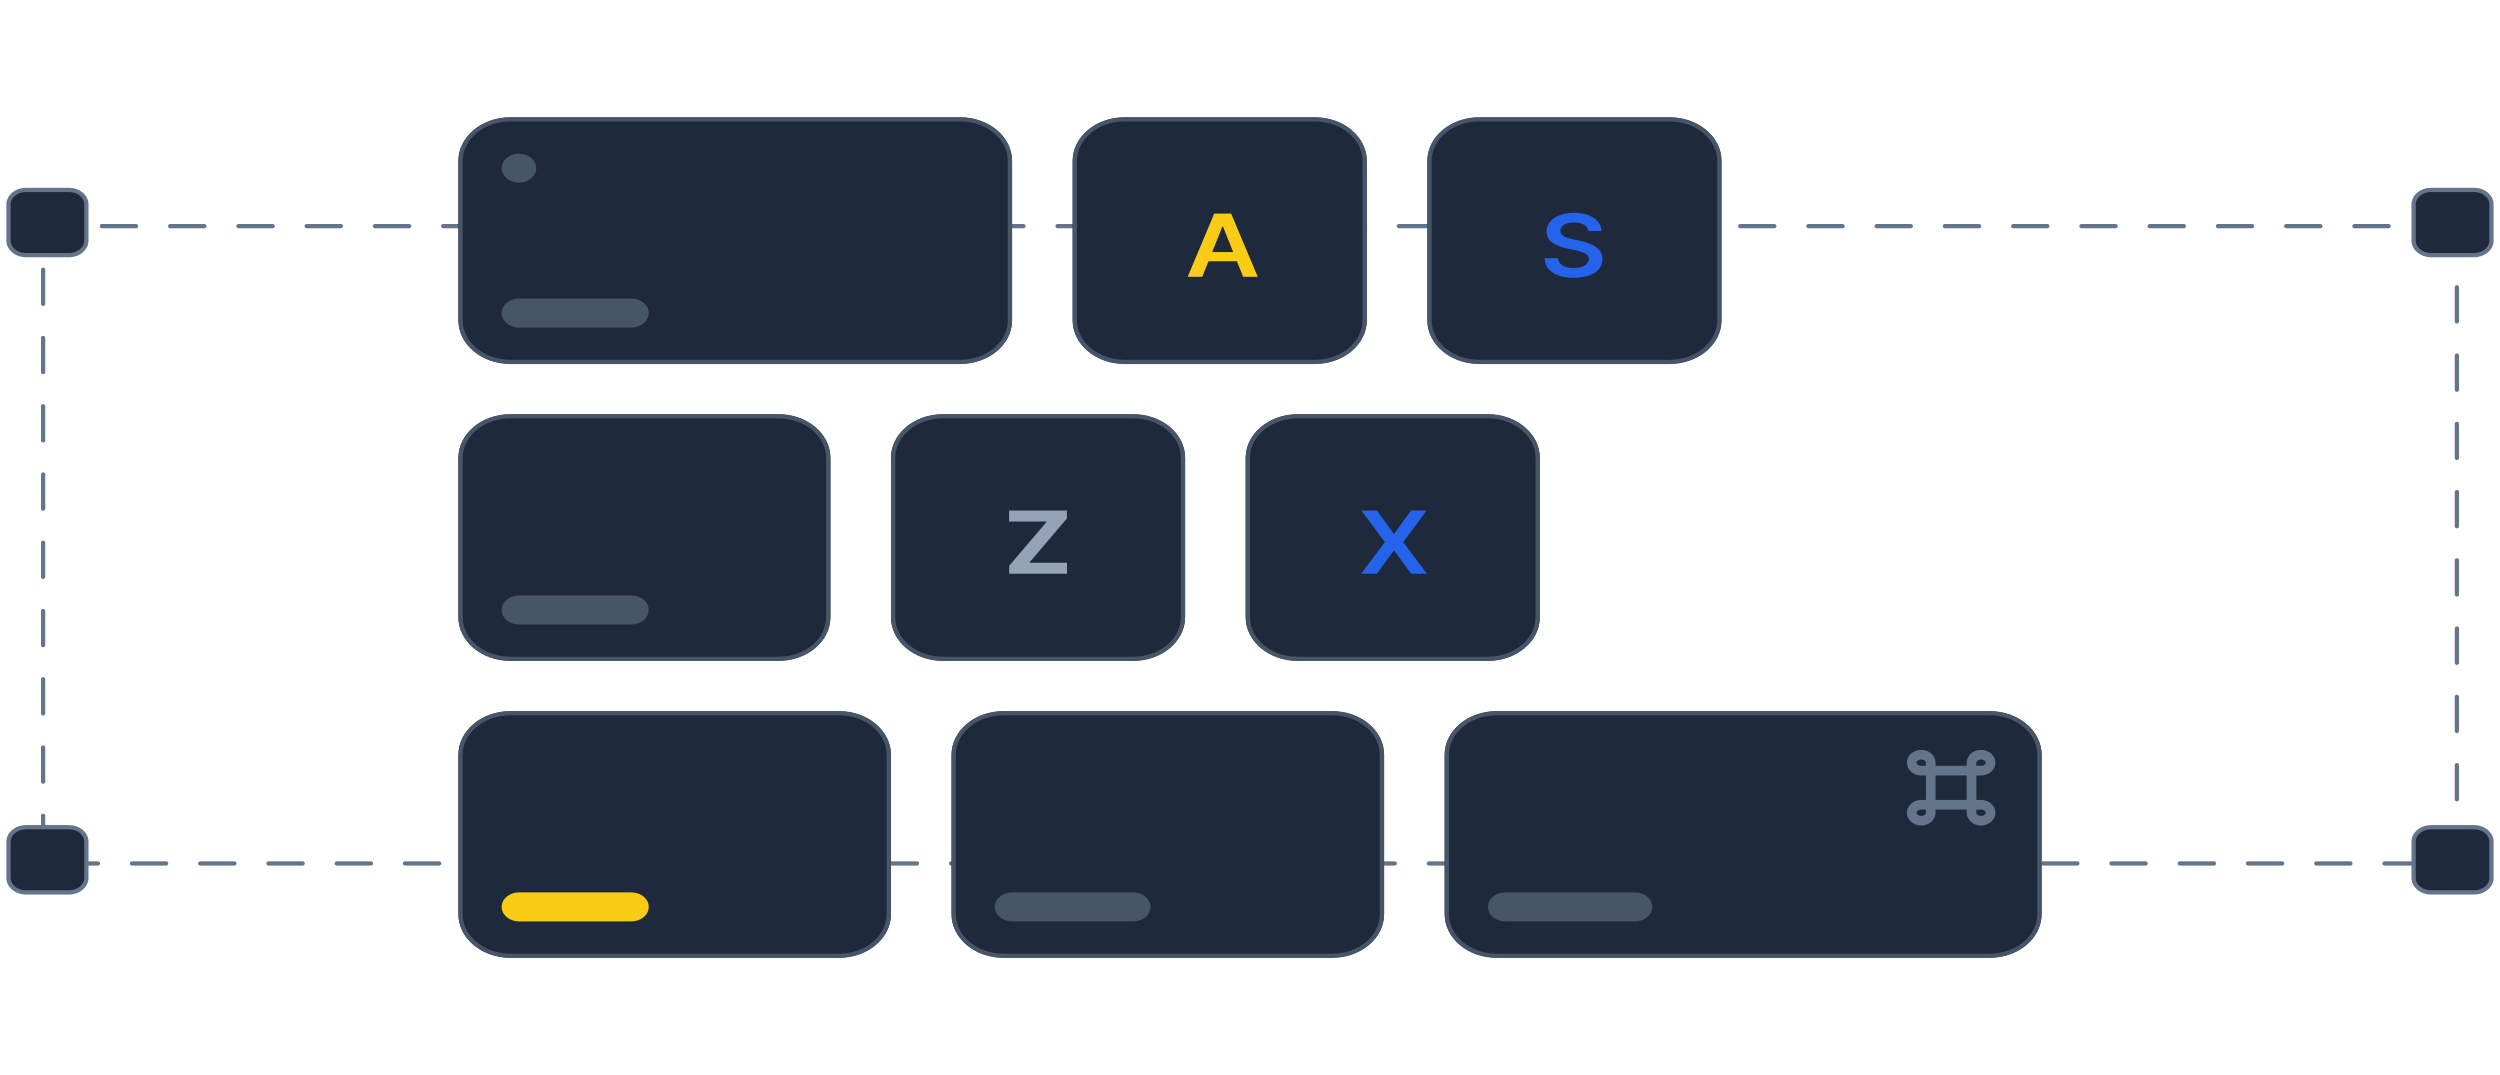
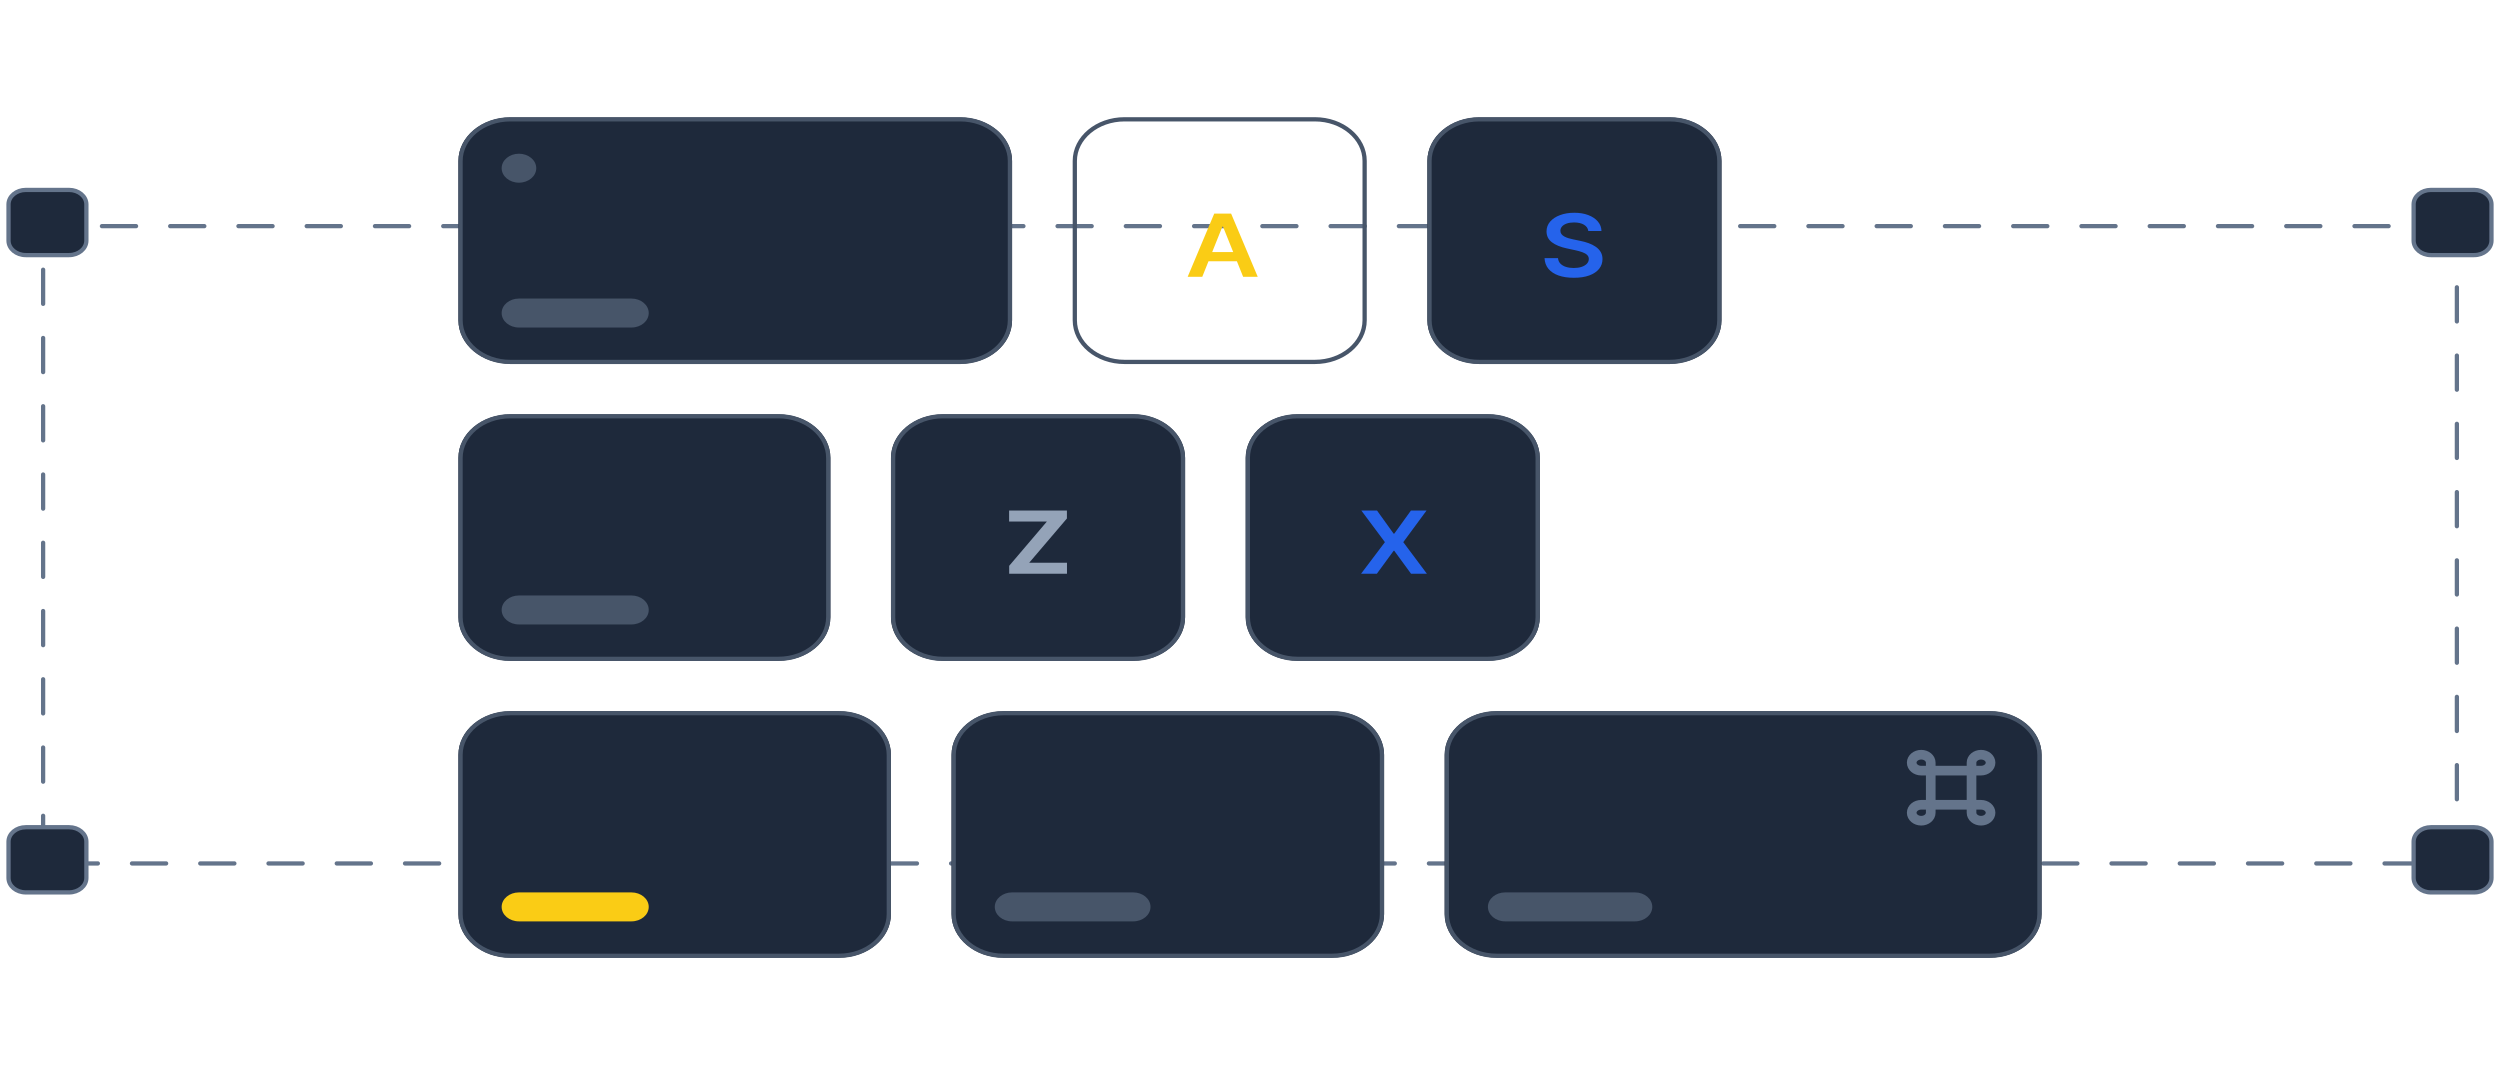
<svg xmlns="http://www.w3.org/2000/svg" width="293" height="126" viewBox="0 0 293 126" fill="none">
  <path d="M287.946 26.503H5.054V101.196H287.946V26.503Z" stroke="#64748B" stroke-width="0.5" stroke-linecap="round" stroke-dasharray="4 4" />
  <path d="M8.096 22.259H3.026C1.906 22.259 0.998 23.019 0.998 23.956V28.2C0.998 29.138 1.906 29.898 3.026 29.898H8.096C9.216 29.898 10.124 29.138 10.124 28.2V23.956C10.124 23.019 9.216 22.259 8.096 22.259Z" fill="#1E293B" stroke="#64748B" stroke-width="0.5" />
  <path d="M289.974 22.259H284.904C283.784 22.259 282.876 23.019 282.876 23.956V28.2C282.876 29.138 283.784 29.898 284.904 29.898H289.974C291.094 29.898 292.002 29.138 292.002 28.2V23.956C292.002 23.019 291.094 22.259 289.974 22.259Z" fill="#1E293B" stroke="#64748B" stroke-width="0.5" />
  <path d="M8.096 96.951H3.026C1.906 96.951 0.998 97.711 0.998 98.649V102.893C0.998 103.83 1.906 104.59 3.026 104.59H8.096C9.216 104.59 10.124 103.83 10.124 102.893V98.649C10.124 97.711 9.216 96.951 8.096 96.951Z" fill="#1E293B" stroke="#64748B" stroke-width="0.5" />
  <path d="M289.974 96.951H284.904C283.784 96.951 282.876 97.711 282.876 98.649V102.893C282.876 103.83 283.784 104.59 284.904 104.59H289.974C291.094 104.59 292.002 103.83 292.002 102.893V98.649C292.002 97.711 291.094 96.951 289.974 96.951Z" fill="#1E293B" stroke="#64748B" stroke-width="0.5" />
  <path d="M156.133 83.371H117.603C114.243 83.371 111.519 85.651 111.519 88.463V107.136C111.519 109.949 114.243 112.229 117.603 112.229H156.133C159.493 112.229 162.217 109.949 162.217 107.136V88.463C162.217 85.651 159.493 83.371 156.133 83.371Z" fill="#1E293B" />
  <path d="M156.133 83.583H117.603C114.383 83.583 111.772 85.768 111.772 88.463V107.137C111.772 109.832 114.383 112.017 117.603 112.017H156.133C159.353 112.017 161.963 109.832 161.963 107.137V88.463C161.963 85.768 159.353 83.583 156.133 83.583Z" stroke="#475569" stroke-width="0.5" />
  <path d="M132.812 104.59H118.617C117.497 104.59 116.589 105.35 116.589 106.288C116.589 107.225 117.497 107.985 118.617 107.985H132.812C133.932 107.985 134.84 107.225 134.84 106.288C134.84 105.35 133.932 104.59 132.812 104.59Z" fill="#475569" />
  <path d="M98.338 83.371H59.808C56.448 83.371 53.724 85.651 53.724 88.463V107.136C53.724 109.949 56.448 112.229 59.808 112.229H98.338C101.698 112.229 104.421 109.949 104.421 107.136V88.463C104.421 85.651 101.698 83.371 98.338 83.371Z" fill="#1E293B" />
  <path d="M98.338 83.583H59.808C56.588 83.583 53.977 85.768 53.977 88.463V107.137C53.977 109.832 56.588 112.017 59.808 112.017H98.338C101.558 112.017 104.168 109.832 104.168 107.137V88.463C104.168 85.768 101.558 83.583 98.338 83.583Z" stroke="#475569" stroke-width="0.5" />
  <path d="M74.003 104.59H60.821C59.701 104.59 58.794 105.35 58.794 106.288C58.794 107.225 59.701 107.985 60.821 107.985H74.003C75.123 107.985 76.031 107.225 76.031 106.288C76.031 105.35 75.123 104.59 74.003 104.59Z" fill="#FACC15" />
  <path d="M91.24 48.571H59.807C56.447 48.571 53.724 50.851 53.724 53.663V72.337C53.724 75.149 56.447 77.429 59.807 77.429H91.24C94.6 77.429 97.323 75.149 97.323 72.337V53.663C97.323 50.851 94.6 48.571 91.24 48.571Z" fill="#1E293B" />
  <path d="M91.24 48.783H59.807C56.587 48.783 53.977 50.968 53.977 53.664V72.337C53.977 75.032 56.587 77.217 59.807 77.217H91.24C94.46 77.217 97.07 75.032 97.07 72.337V53.664C97.07 50.968 94.46 48.783 91.24 48.783Z" stroke="#475569" stroke-width="0.5" />
  <path d="M74.003 69.79H60.821C59.701 69.79 58.794 70.55 58.794 71.488C58.794 72.425 59.701 73.185 60.821 73.185H74.003C75.123 73.185 76.031 72.425 76.031 71.488C76.031 70.55 75.123 69.79 74.003 69.79Z" fill="#475569" />
  <path d="M112.533 13.771H59.807C56.447 13.771 53.724 16.051 53.724 18.864V37.537C53.724 40.349 56.447 42.63 59.807 42.63H112.533C115.893 42.63 118.616 40.349 118.616 37.537V18.864C118.616 16.051 115.893 13.771 112.533 13.771Z" fill="#1E293B" />
  <path d="M112.533 13.983H59.807C56.588 13.983 53.977 16.169 53.977 18.864V37.537C53.977 40.233 56.588 42.417 59.807 42.417H112.533C115.753 42.417 118.363 40.233 118.363 37.537V18.864C118.363 16.169 115.753 13.983 112.533 13.983Z" stroke="#475569" stroke-width="0.5" />
  <path d="M74.003 34.991H60.821C59.701 34.991 58.794 35.751 58.794 36.688C58.794 37.626 59.701 38.386 60.821 38.386H74.003C75.123 38.386 76.031 37.626 76.031 36.688C76.031 35.751 75.123 34.991 74.003 34.991Z" fill="#475569" />
  <path d="M62.849 19.713C62.849 18.775 61.941 18.015 60.821 18.015C59.701 18.015 58.794 18.775 58.794 19.713C58.794 20.65 59.701 21.41 60.821 21.41C61.941 21.41 62.849 20.65 62.849 19.713Z" fill="#475569" />
  <path d="M233.192 83.371H175.397C172.037 83.371 169.313 85.651 169.313 88.463V107.136C169.313 109.949 172.037 112.229 175.397 112.229H233.192C236.552 112.229 239.276 109.949 239.276 107.136V88.463C239.276 85.651 236.552 83.371 233.192 83.371Z" fill="#1E293B" />
  <path d="M233.192 83.583H175.397C172.177 83.583 169.567 85.768 169.567 88.463V107.137C169.567 109.832 172.177 112.017 175.397 112.017H233.192C236.412 112.017 239.022 109.832 239.022 107.137V88.463C239.022 85.768 236.412 83.583 233.192 83.583Z" stroke="#475569" stroke-width="0.5" />
  <path d="M191.62 104.59H176.411C175.291 104.59 174.383 105.35 174.383 106.288C174.383 107.225 175.291 107.985 176.411 107.985H191.62C192.74 107.985 193.648 107.225 193.648 106.288C193.648 105.35 192.74 104.59 191.62 104.59Z" fill="#475569" />
  <path d="M224.052 89.384C224.052 88.869 224.552 88.451 225.168 88.451C225.784 88.451 226.283 88.869 226.283 89.384V90.318H225.168C224.552 90.318 224.052 89.9 224.052 89.384Z" stroke="#64748B" stroke-width="1.131" stroke-linecap="round" stroke-linejoin="round" />
  <path d="M231.063 89.384C231.063 88.869 231.563 88.451 232.178 88.451C232.795 88.451 233.294 88.869 233.294 89.384C233.294 89.9 232.795 90.318 232.178 90.318H231.063V89.384Z" stroke="#64748B" stroke-width="1.131" stroke-linecap="round" stroke-linejoin="round" />
  <path d="M231.063 94.32H232.178C232.795 94.32 233.294 94.738 233.294 95.254C233.294 95.769 232.795 96.188 232.178 96.188C231.563 96.188 231.063 95.769 231.063 95.254V94.32Z" stroke="#64748B" stroke-width="1.131" stroke-linecap="round" stroke-linejoin="round" />
  <path d="M224.052 95.254C224.052 94.738 224.552 94.32 225.168 94.32H226.283V95.254C226.283 95.769 225.784 96.188 225.168 96.188C224.552 96.188 224.052 95.769 224.052 95.254Z" stroke="#64748B" stroke-width="1.131" stroke-linecap="round" stroke-linejoin="round" />
  <path d="M226.283 90.318H231.063V94.32H226.283V90.318Z" stroke="#64748B" stroke-width="1.131" stroke-linecap="round" stroke-linejoin="round" />
  <path d="M132.812 48.571H110.505C107.145 48.571 104.421 50.851 104.421 53.663V72.337C104.421 75.149 107.145 77.429 110.505 77.429H132.812C136.172 77.429 138.895 75.149 138.895 72.337V53.663C138.895 50.851 136.172 48.571 132.812 48.571Z" fill="#1E293B" />
  <path d="M132.811 48.783H110.505C107.285 48.783 104.674 50.968 104.674 53.664V72.337C104.674 75.032 107.285 77.217 110.505 77.217H132.811C136.031 77.217 138.642 75.032 138.642 72.337V53.664C138.642 50.968 136.031 48.783 132.811 48.783Z" stroke="#475569" stroke-width="0.5" />
  <path d="M118.276 67.243V66.314L122.692 61.127H118.267V59.836H125.042V60.766L120.622 65.952H125.051V67.243H118.276Z" fill="#94A3B8" />
  <path d="M174.384 48.571H152.077C148.717 48.571 145.993 50.851 145.993 53.663V72.337C145.993 75.149 148.717 77.429 152.077 77.429H174.384C177.744 77.429 180.467 75.149 180.467 72.337V53.663C180.467 50.851 177.744 48.571 174.384 48.571Z" fill="#1E293B" />
  <path d="M174.384 48.783H152.077C148.857 48.783 146.247 50.968 146.247 53.664V72.337C146.247 75.032 148.857 77.217 152.077 77.217H174.384C177.604 77.217 180.214 75.032 180.214 72.337V53.664C180.214 50.968 177.604 48.783 174.384 48.783Z" stroke="#475569" stroke-width="0.5" />
  <path d="M161.387 59.836L163.336 62.549H163.405L165.362 59.836H167.19L164.463 63.54L167.233 67.243H165.375L163.405 64.549H163.336L161.366 67.243H159.516L162.312 63.54L159.551 59.836H161.387Z" fill="#2563EB" />
-   <path d="M154.105 13.771H131.798C128.438 13.771 125.714 16.051 125.714 18.864V37.537C125.714 40.349 128.438 42.63 131.798 42.63H154.105C157.465 42.63 160.188 40.349 160.188 37.537V18.864C160.188 16.051 157.465 13.771 154.105 13.771Z" fill="#1E293B" />
  <path d="M154.105 13.983H131.798C128.578 13.983 125.968 16.169 125.968 18.864V37.537C125.968 40.233 128.578 42.417 131.798 42.417H154.105C157.325 42.417 159.935 40.233 159.935 37.537V18.864C159.935 16.169 157.325 13.983 154.105 13.983Z" stroke="#475569" stroke-width="0.5" />
  <path d="M140.905 32.444H139.194L142.308 25.037H144.288L147.408 32.444H145.696L143.333 26.556H143.264L140.905 32.444ZM140.961 29.54H145.627V30.618H140.961V29.54Z" fill="#FACC15" />
  <path d="M195.676 13.771H173.37C170.01 13.771 167.286 16.051 167.286 18.864V37.537C167.286 40.349 170.01 42.63 173.37 42.63H195.676C199.036 42.63 201.76 40.349 201.76 37.537V18.864C201.76 16.051 199.036 13.771 195.676 13.771Z" fill="#1E293B" />
  <path d="M195.676 13.983H173.37C170.15 13.983 167.539 16.169 167.539 18.864V37.537C167.539 40.233 170.15 42.417 173.37 42.417H195.676C198.896 42.417 201.507 40.233 201.507 37.537V18.864C201.507 16.169 198.896 13.983 195.676 13.983Z" stroke="#475569" stroke-width="0.5" />
  <path d="M186.149 27.073C186.109 26.757 185.938 26.511 185.639 26.335C185.342 26.159 184.957 26.071 184.481 26.071C184.147 26.071 183.861 26.113 183.622 26.197C183.382 26.282 183.2 26.396 183.073 26.541C182.946 26.686 182.881 26.851 182.878 27.037C182.878 27.191 182.92 27.325 183.003 27.438C183.09 27.551 183.207 27.648 183.354 27.727C183.5 27.805 183.663 27.87 183.842 27.923C184.02 27.976 184.201 28.02 184.382 28.056L185.211 28.23C185.546 28.295 185.866 28.383 186.175 28.494C186.486 28.605 186.764 28.745 187.009 28.914C187.257 29.082 187.452 29.286 187.596 29.525C187.74 29.764 187.812 30.043 187.812 30.364C187.812 30.798 187.68 31.18 187.415 31.511C187.15 31.839 186.767 32.096 186.266 32.281C185.767 32.464 185.164 32.556 184.455 32.556C183.767 32.556 183.169 32.467 182.662 32.288C182.158 32.11 181.763 31.849 181.478 31.507C181.196 31.165 181.043 30.747 181.02 30.256H182.597C182.621 30.514 182.715 30.728 182.882 30.899C183.05 31.071 183.267 31.198 183.535 31.283C183.806 31.367 184.108 31.409 184.442 31.409C184.791 31.409 185.096 31.366 185.358 31.279C185.623 31.19 185.831 31.067 185.981 30.91C186.13 30.751 186.207 30.565 186.209 30.353C186.207 30.16 186.139 30.001 186.006 29.876C185.874 29.748 185.688 29.642 185.449 29.558C185.212 29.471 184.937 29.393 184.619 29.326L183.612 29.109C182.884 28.952 182.307 28.715 181.885 28.396C181.464 28.076 181.254 27.65 181.254 27.12C181.254 26.683 181.395 26.301 181.677 25.973C181.962 25.645 182.35 25.391 182.839 25.21C183.329 25.027 183.883 24.935 184.503 24.935C185.13 24.935 185.681 25.027 186.153 25.21C186.629 25.391 187.002 25.643 187.273 25.966C187.544 26.287 187.682 26.655 187.692 27.073H186.149Z" fill="#2563EB" />
</svg>